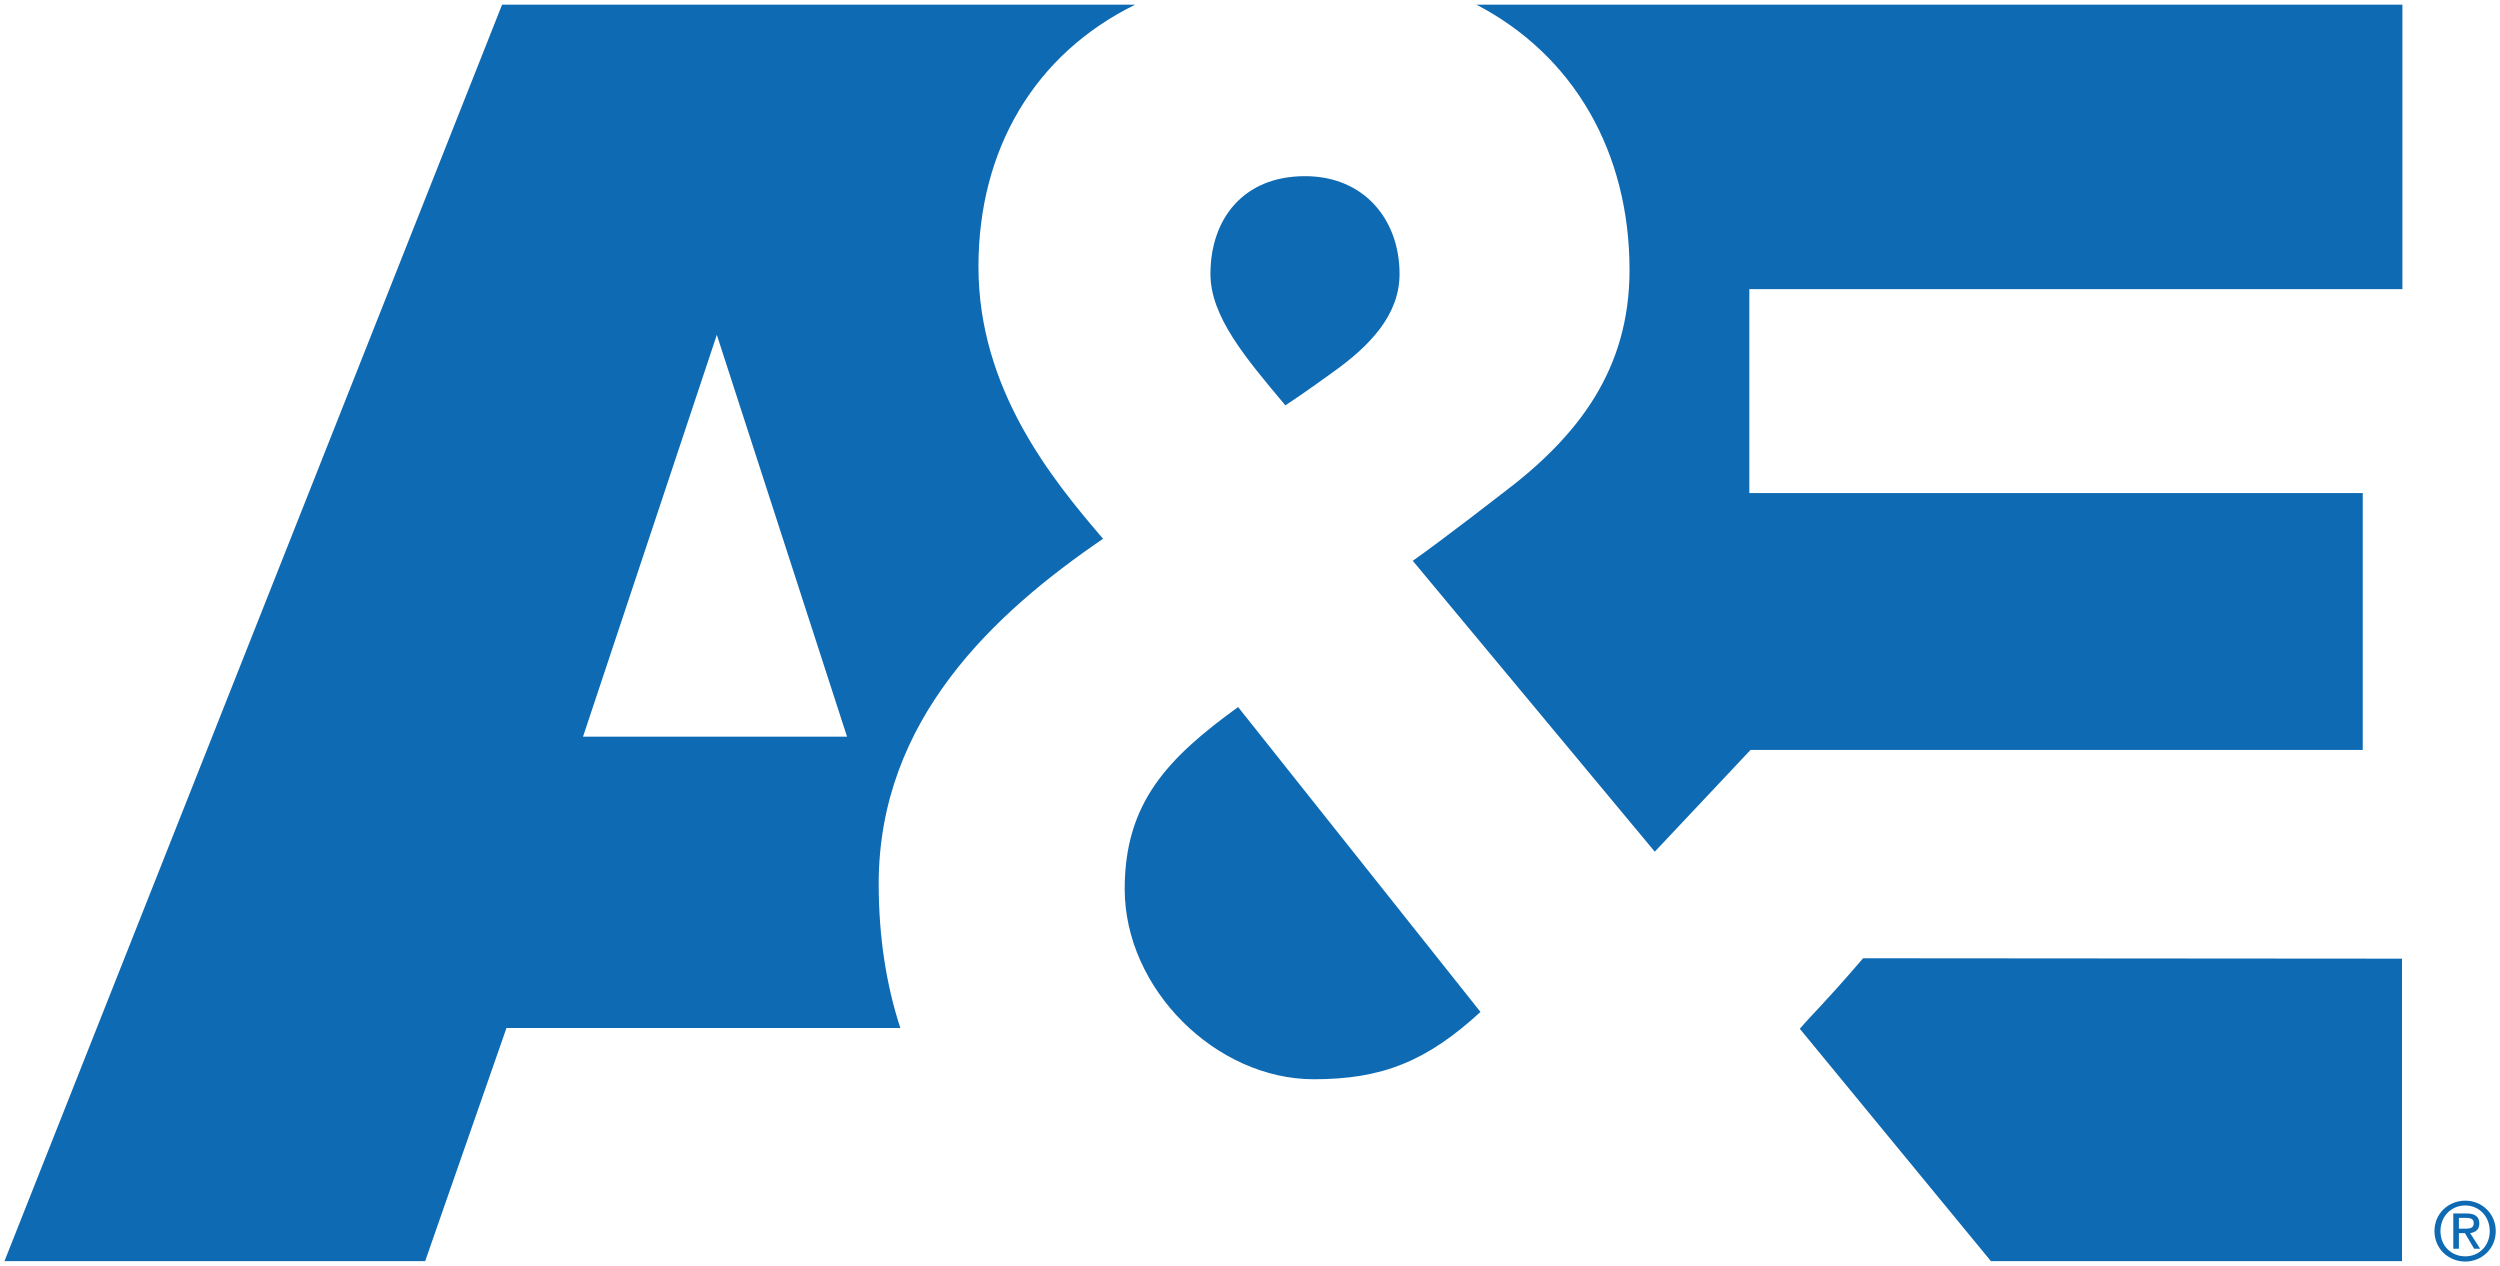
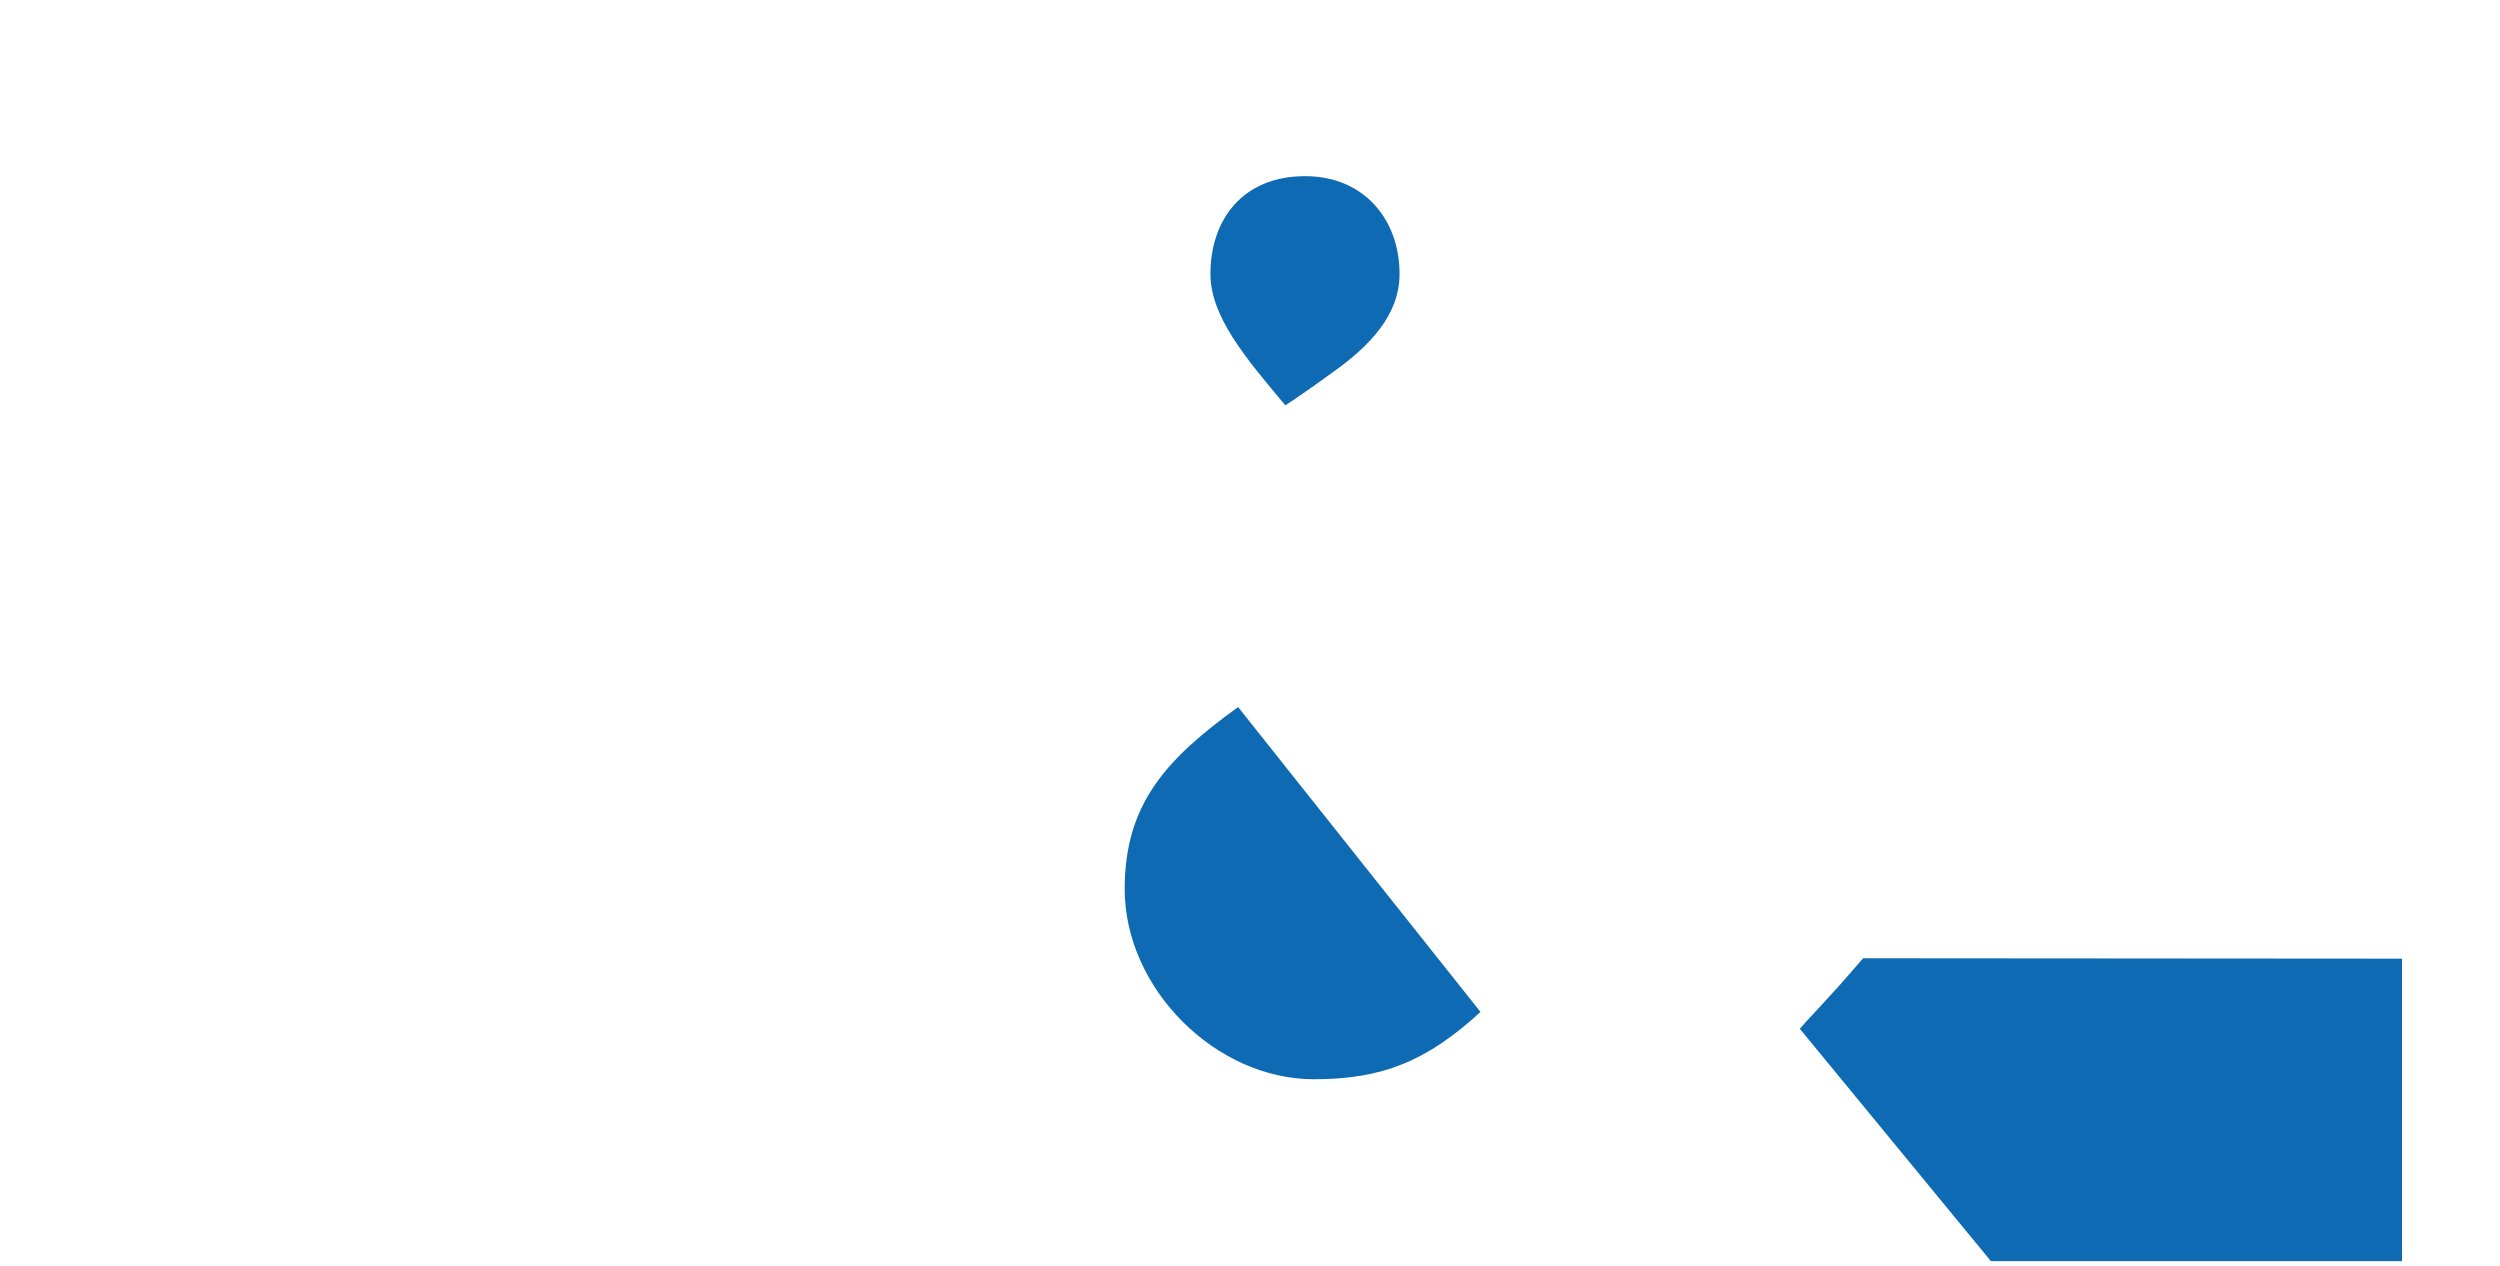
<svg xmlns="http://www.w3.org/2000/svg" version="1.1" width="533.496" height="270.141" id="svg3419">
  <defs id="defs3421" />
  <g transform="translate(650.843,-676.628)" id="layer1">
    <g transform="matrix(0.285,0,0,0.285,-464.687,676.298)" id="g3460">
      <g transform="matrix(1.25,0,0,-1.25,-1578.643,1657.369)" id="g3023">
        <path d="m 1414.08,792.48 c 0,-60 54.72,-114 113.28,-114 41.04,0 67.68,10.8 99.84,40.32 L 1482,901.44 c -42,-30.48 -67.92,-57.12 -67.92,-108.96 z" id="path3025" style="fill:#0d6ab3;fill-opacity:1;fill-rule:nonzero;stroke:none" />
      </g>
      <g transform="matrix(1.25,0,0,-1.25,-1578.643,1657.369)" id="g3027">
        <path d="m 1538.88,1102.08 c 21.84,15.6 39.84,34.08 39.84,58.8 0,32.4 -21.12,58.56 -56.64,58.56 -37.2,0 -56.64,-25.92 -56.64,-58.56 0,-25.44 20.88,-50.16 44.88,-78.72 9.36,6 28.56,19.92 28.56,19.92 z" id="path3029" style="fill:#0d6ab3;fill-opacity:1;fill-rule:nonzero;stroke:none" />
      </g>
      <g transform="matrix(1.25,0,0,-1.25,-1578.643,1657.369)" id="g3031">
-         <path d="m 2225.52,592.08 c 0,4.08 -2.64,6 -7.44,6 l -8.16,0 0,-21.12 3.36,0 0,9.36 3.6,0 5.52,-9.36 3.6,0 -6,9.36 c 3.12,0.48 5.52,1.92 5.52,5.76 z m -12.24,-3.12 0,6.48 4.32,0 c 3.6,0 4.56,-1.2 4.56,-3.12 0,-2.4 -1.2,-3.36 -5.04,-3.36 l -3.84,0 z" id="path3033" style="fill:#0d6ab3;fill-opacity:1;fill-rule:nonzero;stroke:none" />
-       </g>
+         </g>
      <g transform="matrix(1.25,0,0,-1.25,-1578.643,1657.369)" id="g3035">
-         <path d="m 2217.12,605.76 c -10.08,0 -18.48,-7.68 -18.48,-18.24 0,-10.56 8.4,-18.24 18.48,-18.24 9.84,0 18.24,7.68 18.24,18.24 0,10.56 -8.4,18.24 -18.24,18.24 z m 0,-33.36 c -8.4,0 -14.88,6.24 -14.88,15.12 0,8.88 6.48,15.36 14.88,15.36 8.16,0 14.64,-6.48 14.64,-15.36 0,-8.88 -6.48,-15.12 -14.64,-15.12 z" id="path3037" style="fill:#0d6ab3;fill-opacity:1;fill-rule:nonzero;stroke:none" />
-       </g>
+         </g>
      <g transform="matrix(1.25,0,0,-1.25,-1578.643,1657.369)" id="g3039">
        <path d="m 1818.48,708.72 114.48,-139.2 246.24,0 0,181.2 -322.8,0.24 c -25.44,-29.52 -28.8,-31.68 -37.92,-42.24 z" id="path3041" style="fill:#0d6ab3;fill-opacity:1;fill-rule:nonzero;stroke:none" />
      </g>
      <g transform="matrix(1.25,0,0,-1.25,-1578.643,1657.369)" id="g3043">
-         <path d="m 1788.24,1029.6 0,122.16 391.2,0 0,170.4 -554.64,0 c 58.08,-30.24 91.68,-88.08 91.68,-158.88 0,-59.52 -30.48,-99.6 -76.56,-134.16 0,0 -34.56,-26.88 -53.28,-40.08 l 144.96,-174.24 57.36,60.96 366.72,0 0,153.84 -367.44,0 0,0 z" id="path3045" style="fill:#0d6ab3;fill-opacity:1;fill-rule:nonzero;stroke:none" />
-       </g>
+         </g>
      <g transform="matrix(1.25,0,0,-1.25,-1578.643,1657.369)" id="g3047">
-         <path d="m 1420.32,1322.16 -379.2,0 -298.08,-752.64 252,0 48.72,139.68 235.92,0 c -8.4,25.68 -12.96,54.48 -12.96,86.4 0,98.4 69.36,162.24 134.4,206.64 -30.48,35.52 -74.64,89.52 -74.64,162.96 0,70.56 33.84,127.44 93.84,156.96 z m -330.72,-438.48 80.16,240.72 78,-240.72 -158.16,0 z" id="path3049" style="fill:#0d6ab3;fill-opacity:1;fill-rule:nonzero;stroke:none" />
-       </g>
+         </g>
    </g>
  </g>
</svg>